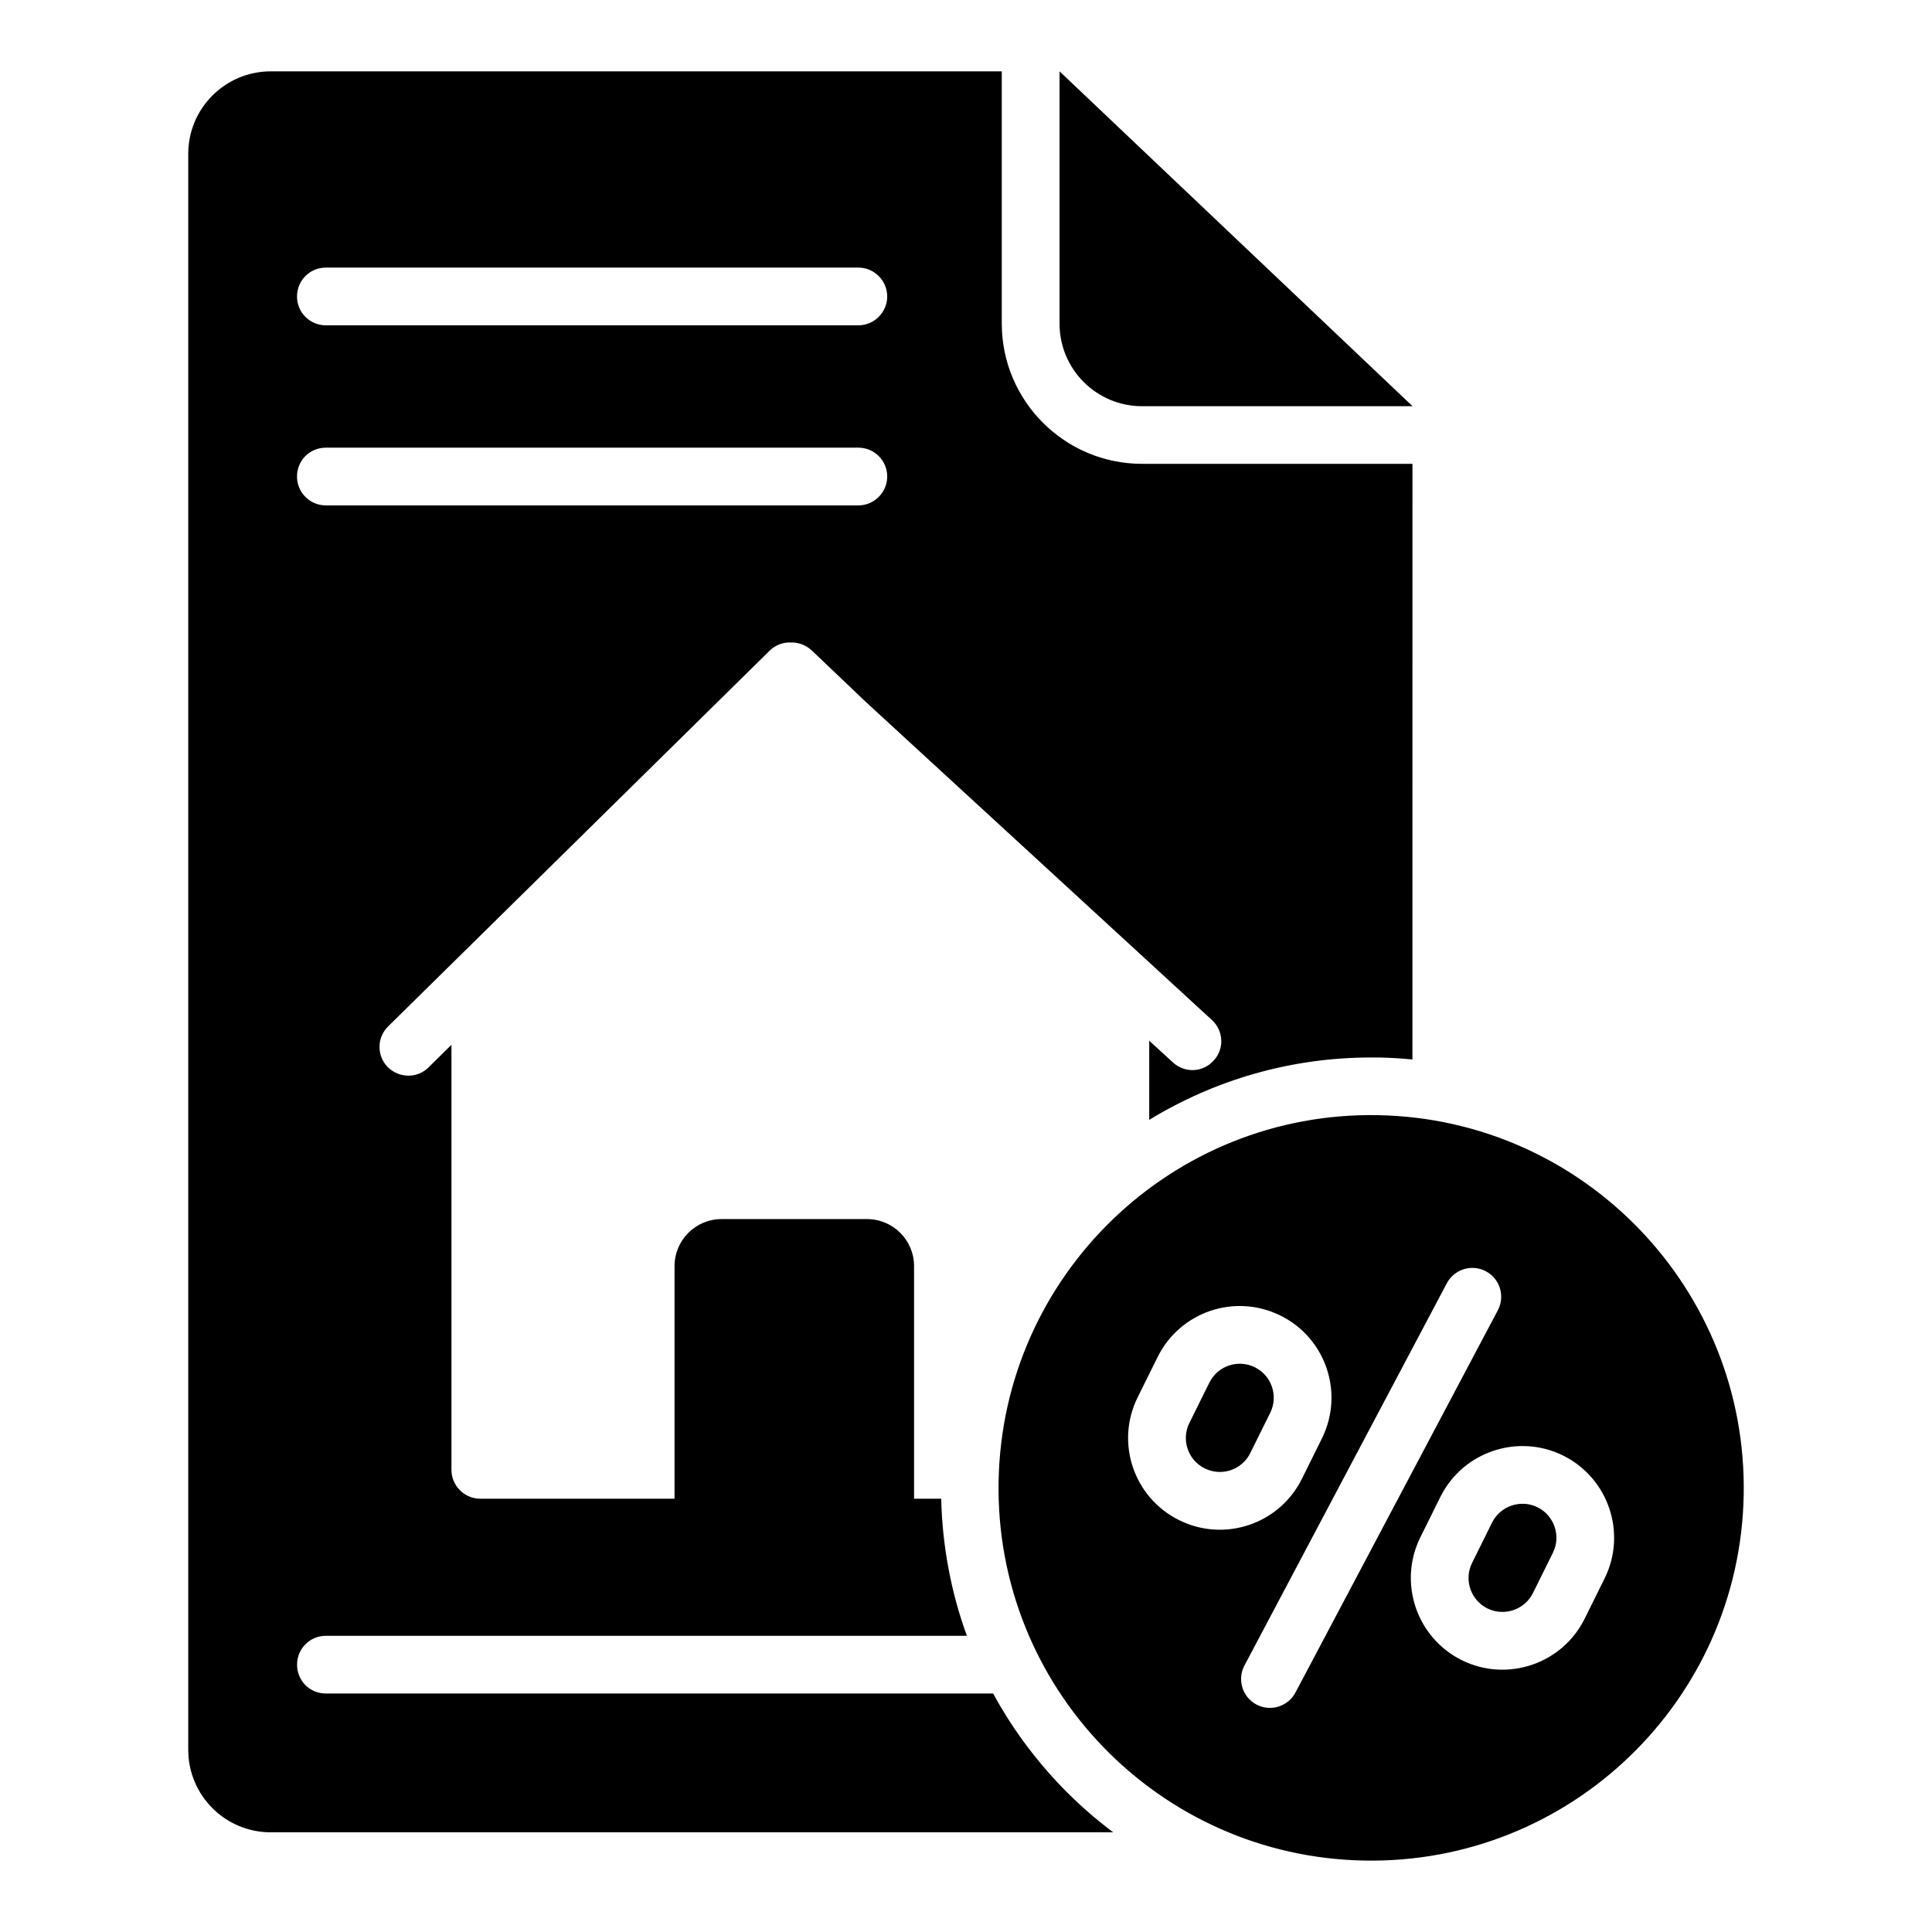
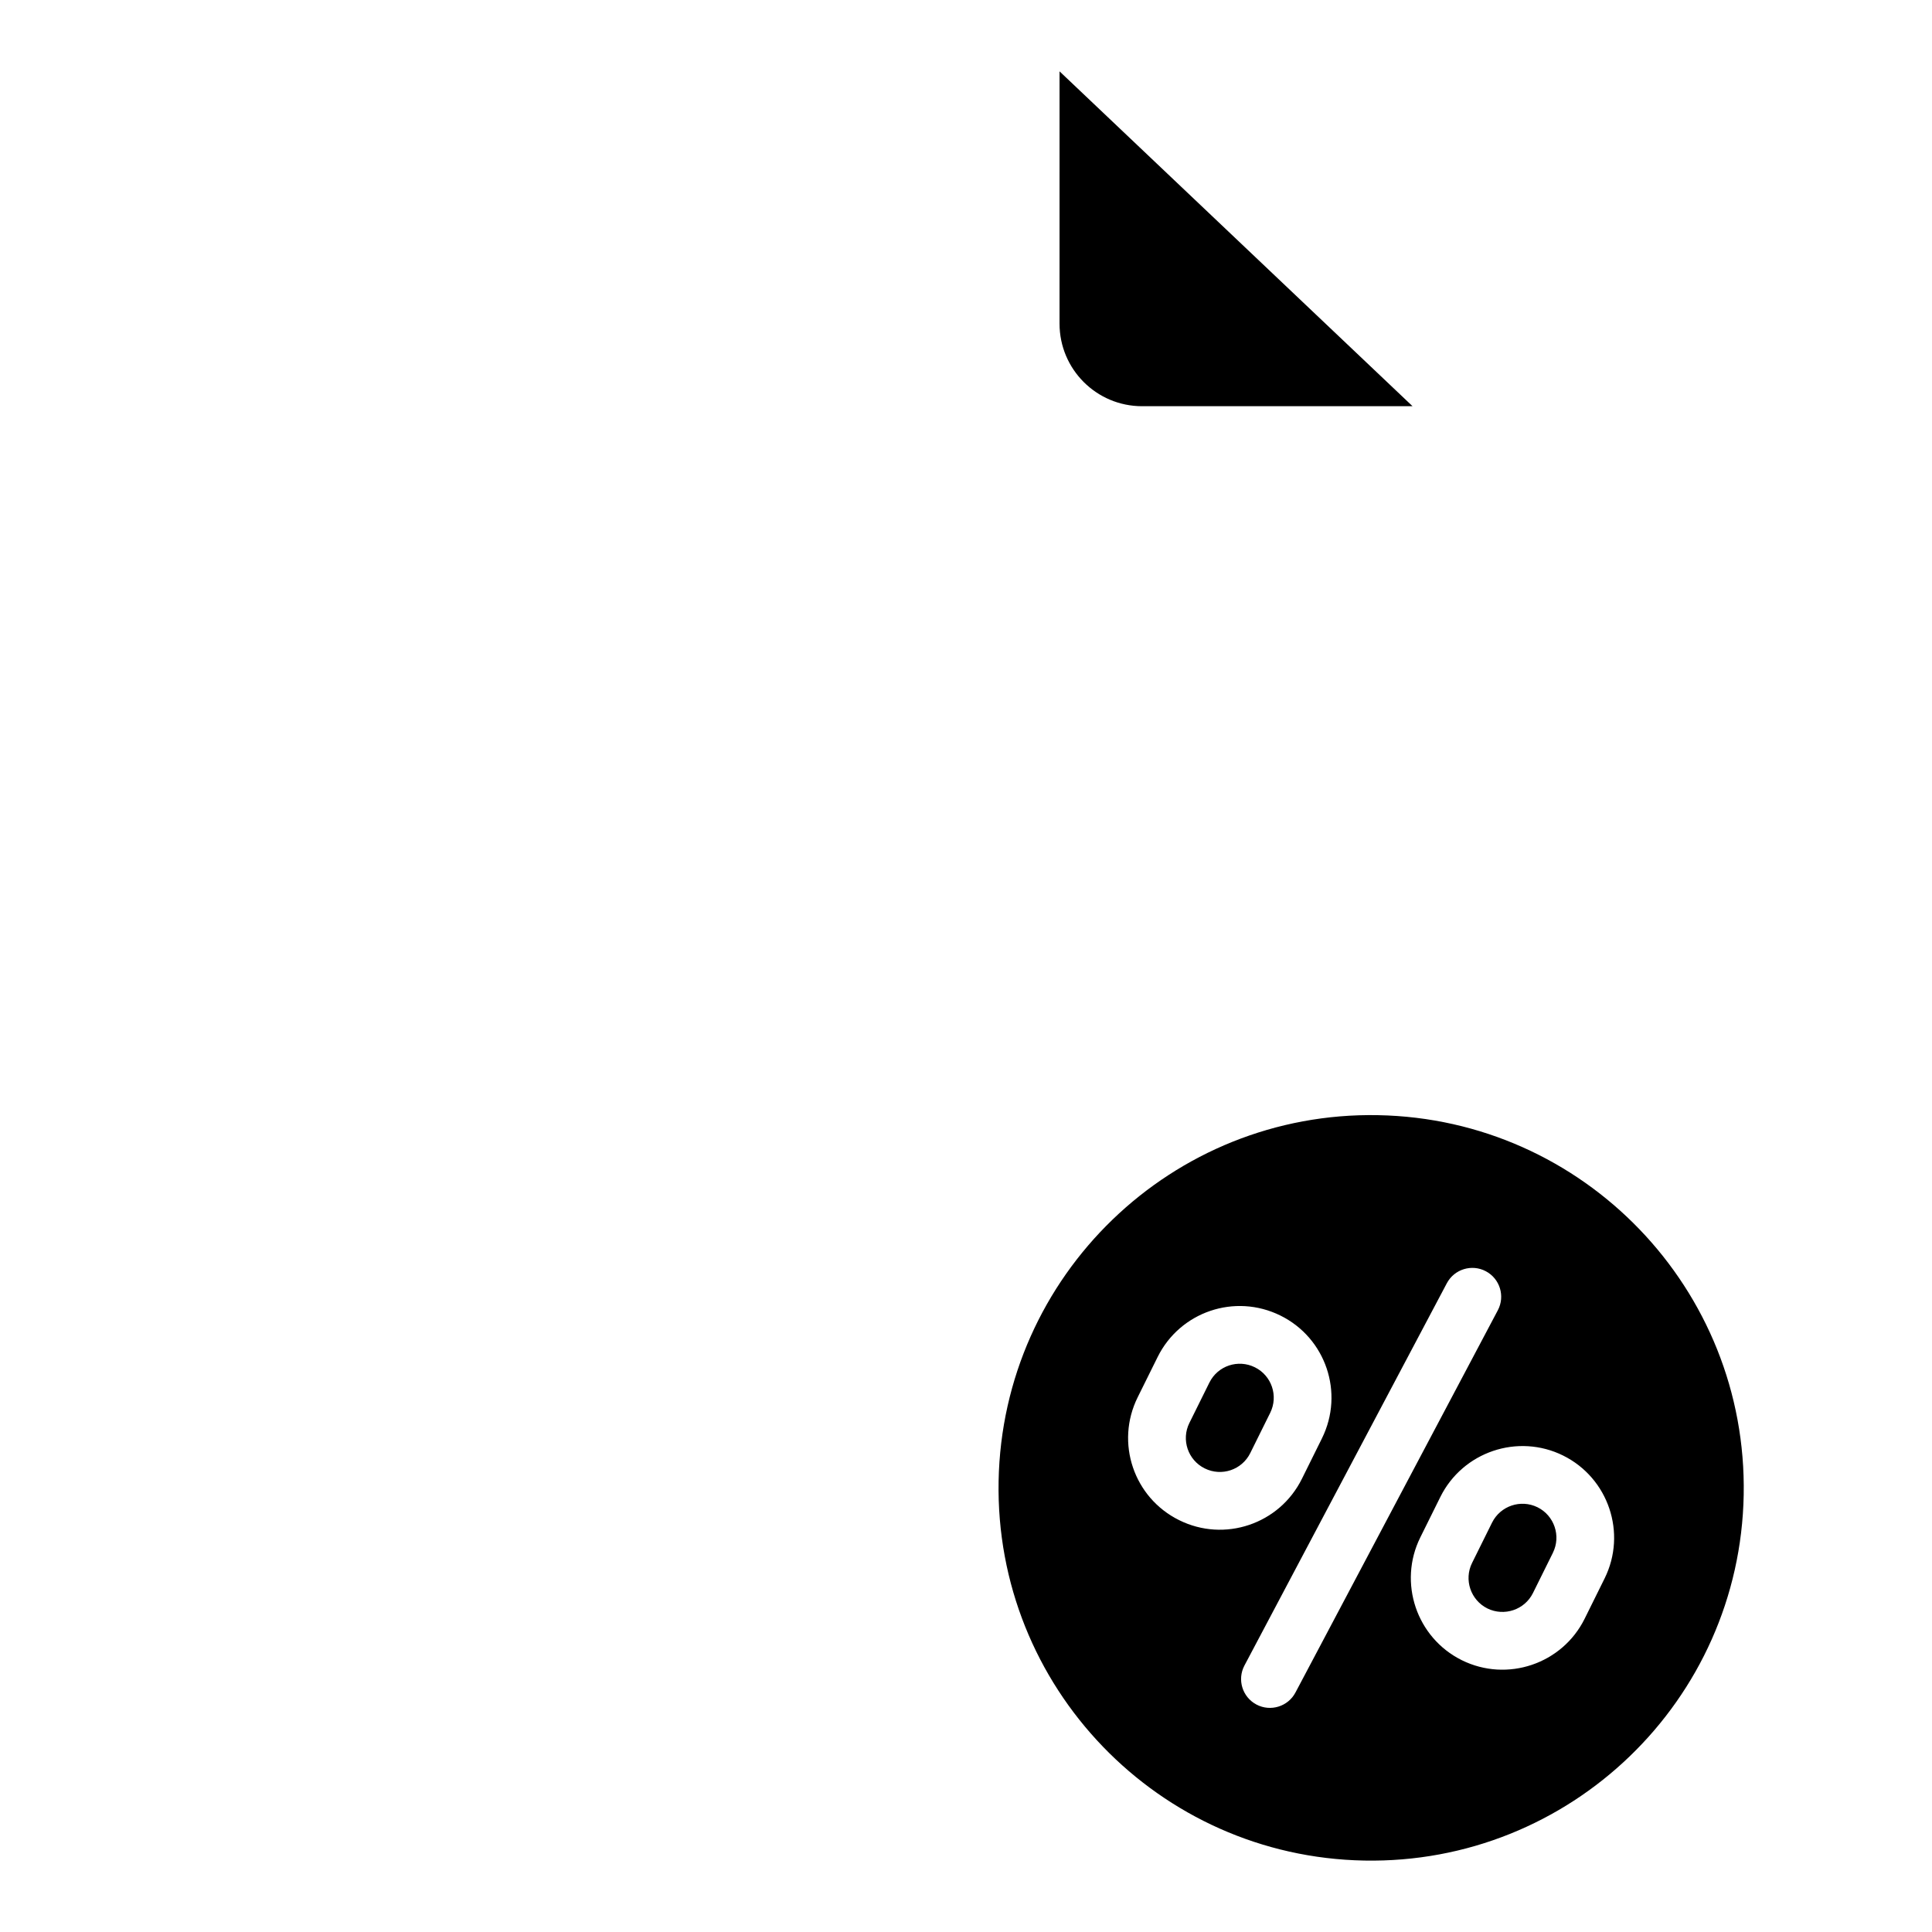
<svg xmlns="http://www.w3.org/2000/svg" fill="#000000" width="800px" height="800px" version="1.1" viewBox="144 144 512 512">
  <g>
    <path d="m518.34 251.65h-71.676c-12.082 0-21.875-9.793-21.875-21.875l0.004-66.863z" />
-     <path d="m446.65 266.92c-20.496 0-37.168-16.672-37.168-37.168v-66.844h-193.72c-12.086 0-21.875 9.789-21.875 21.875v422.93c0 12.082 9.789 21.871 21.875 21.871h223.25c-4.894-3.672-9.484-7.723-13.766-12.16-7.188-7.496-13.23-15.754-18.051-24.625h-176.82c-4.281 0-7.648-3.363-7.648-7.648 0-4.207 3.363-7.648 7.648-7.648h169.86c-4.207-11.547-6.5-23.785-6.809-36.328h-7.188v-61.641c0-6.883-5.582-12.465-12.465-12.465h-38.547c-6.883 0-12.465 5.582-12.465 12.465v61.641h-51.473c-4.207 0-7.648-3.441-7.648-7.648v-112.65l-6.043 5.965c-1.531 1.527-3.441 2.219-5.356 2.219-1.988 0-3.977-0.766-5.508-2.293-2.906-2.984-2.906-7.801 0.152-10.785l101.03-99.5c1.531-1.527 3.594-2.293 5.582-2.219 1.988-0.078 3.977 0.613 5.582 2.066l14.453 13.766 91.621 84.203c3.137 2.828 3.363 7.723 0.457 10.785-2.828 3.137-7.648 3.363-10.785 0.457l-6.269-5.734v20.957c17.207-10.477 37.32-16.52 58.812-16.52h2.141c2.984 0.078 5.891 0.23 8.797 0.535l0.012-157.86zm-75.18 11.016h-141.11c-4.281 0-7.648-3.441-7.648-7.648 0-4.281 3.363-7.648 7.648-7.648h141.11c4.207 0 7.648 3.363 7.648 7.648 0 4.207-3.441 7.648-7.648 7.648zm0-47.723h-141.11c-4.281 0-7.648-3.441-7.648-7.648 0-4.207 3.363-7.648 7.648-7.648h141.11c4.207 0 7.648 3.441 7.648 7.648 0 4.207-3.441 7.648-7.648 7.648z" />
    <path d="m551.46 543.44c-4.473-2.195-9.863-0.348-12.055 4.078l-5.293 10.68c-2.203 4.445-0.375 9.852 4.074 12.062 4.438 2.164 9.852 0.367 12.059-4.078l5.289-10.672v-0.008c2.203-4.441 0.379-9.852-4.074-12.062z" />
    <path d="m480.62 518.41c2.215-4.481 0.367-9.875-4.066-12.062-4.422-2.191-9.828-0.441-12.062 4.07l-5.293 10.68c-2.215 4.461-0.371 9.859 4.07 12.047 4.434 2.195 9.832 0.43 12.062-4.062z" />
    <path d="m509.21 439.53c-54.527-1.016-99.555 42.441-100.57 96.969s42.359 99.555 96.887 100.57c54.527 1.016 99.555-42.359 100.57-96.887 1.016-54.535-42.359-99.637-96.887-100.65zm-52.734 107.32c-12.023-5.949-16.949-20.508-10.984-32.547l5.293-10.68c5.934-11.98 20.449-16.965 32.555-10.98 12.023 5.949 16.949 20.508 10.984 32.547v0.008l-5.289 10.672c-5.969 12.059-20.562 16.953-32.559 10.98zm30.832 45.688c-1.98 3.746-6.633 5.148-10.336 3.184-3.734-1.98-5.156-6.602-3.184-10.336l53.637-101.31c1.973-3.727 6.609-5.16 10.336-3.184 3.734 1.98 5.156 6.602 3.184 10.336zm81.93-30.242-5.289 10.68c-5.938 11.992-20.535 16.938-32.555 10.992-12.008-5.961-16.93-20.562-10.988-32.562l5.293-10.68c5.945-11.996 20.551-16.93 32.551-10.988 12.008 5.957 16.934 20.559 10.988 32.559z" />
  </g>
</svg>